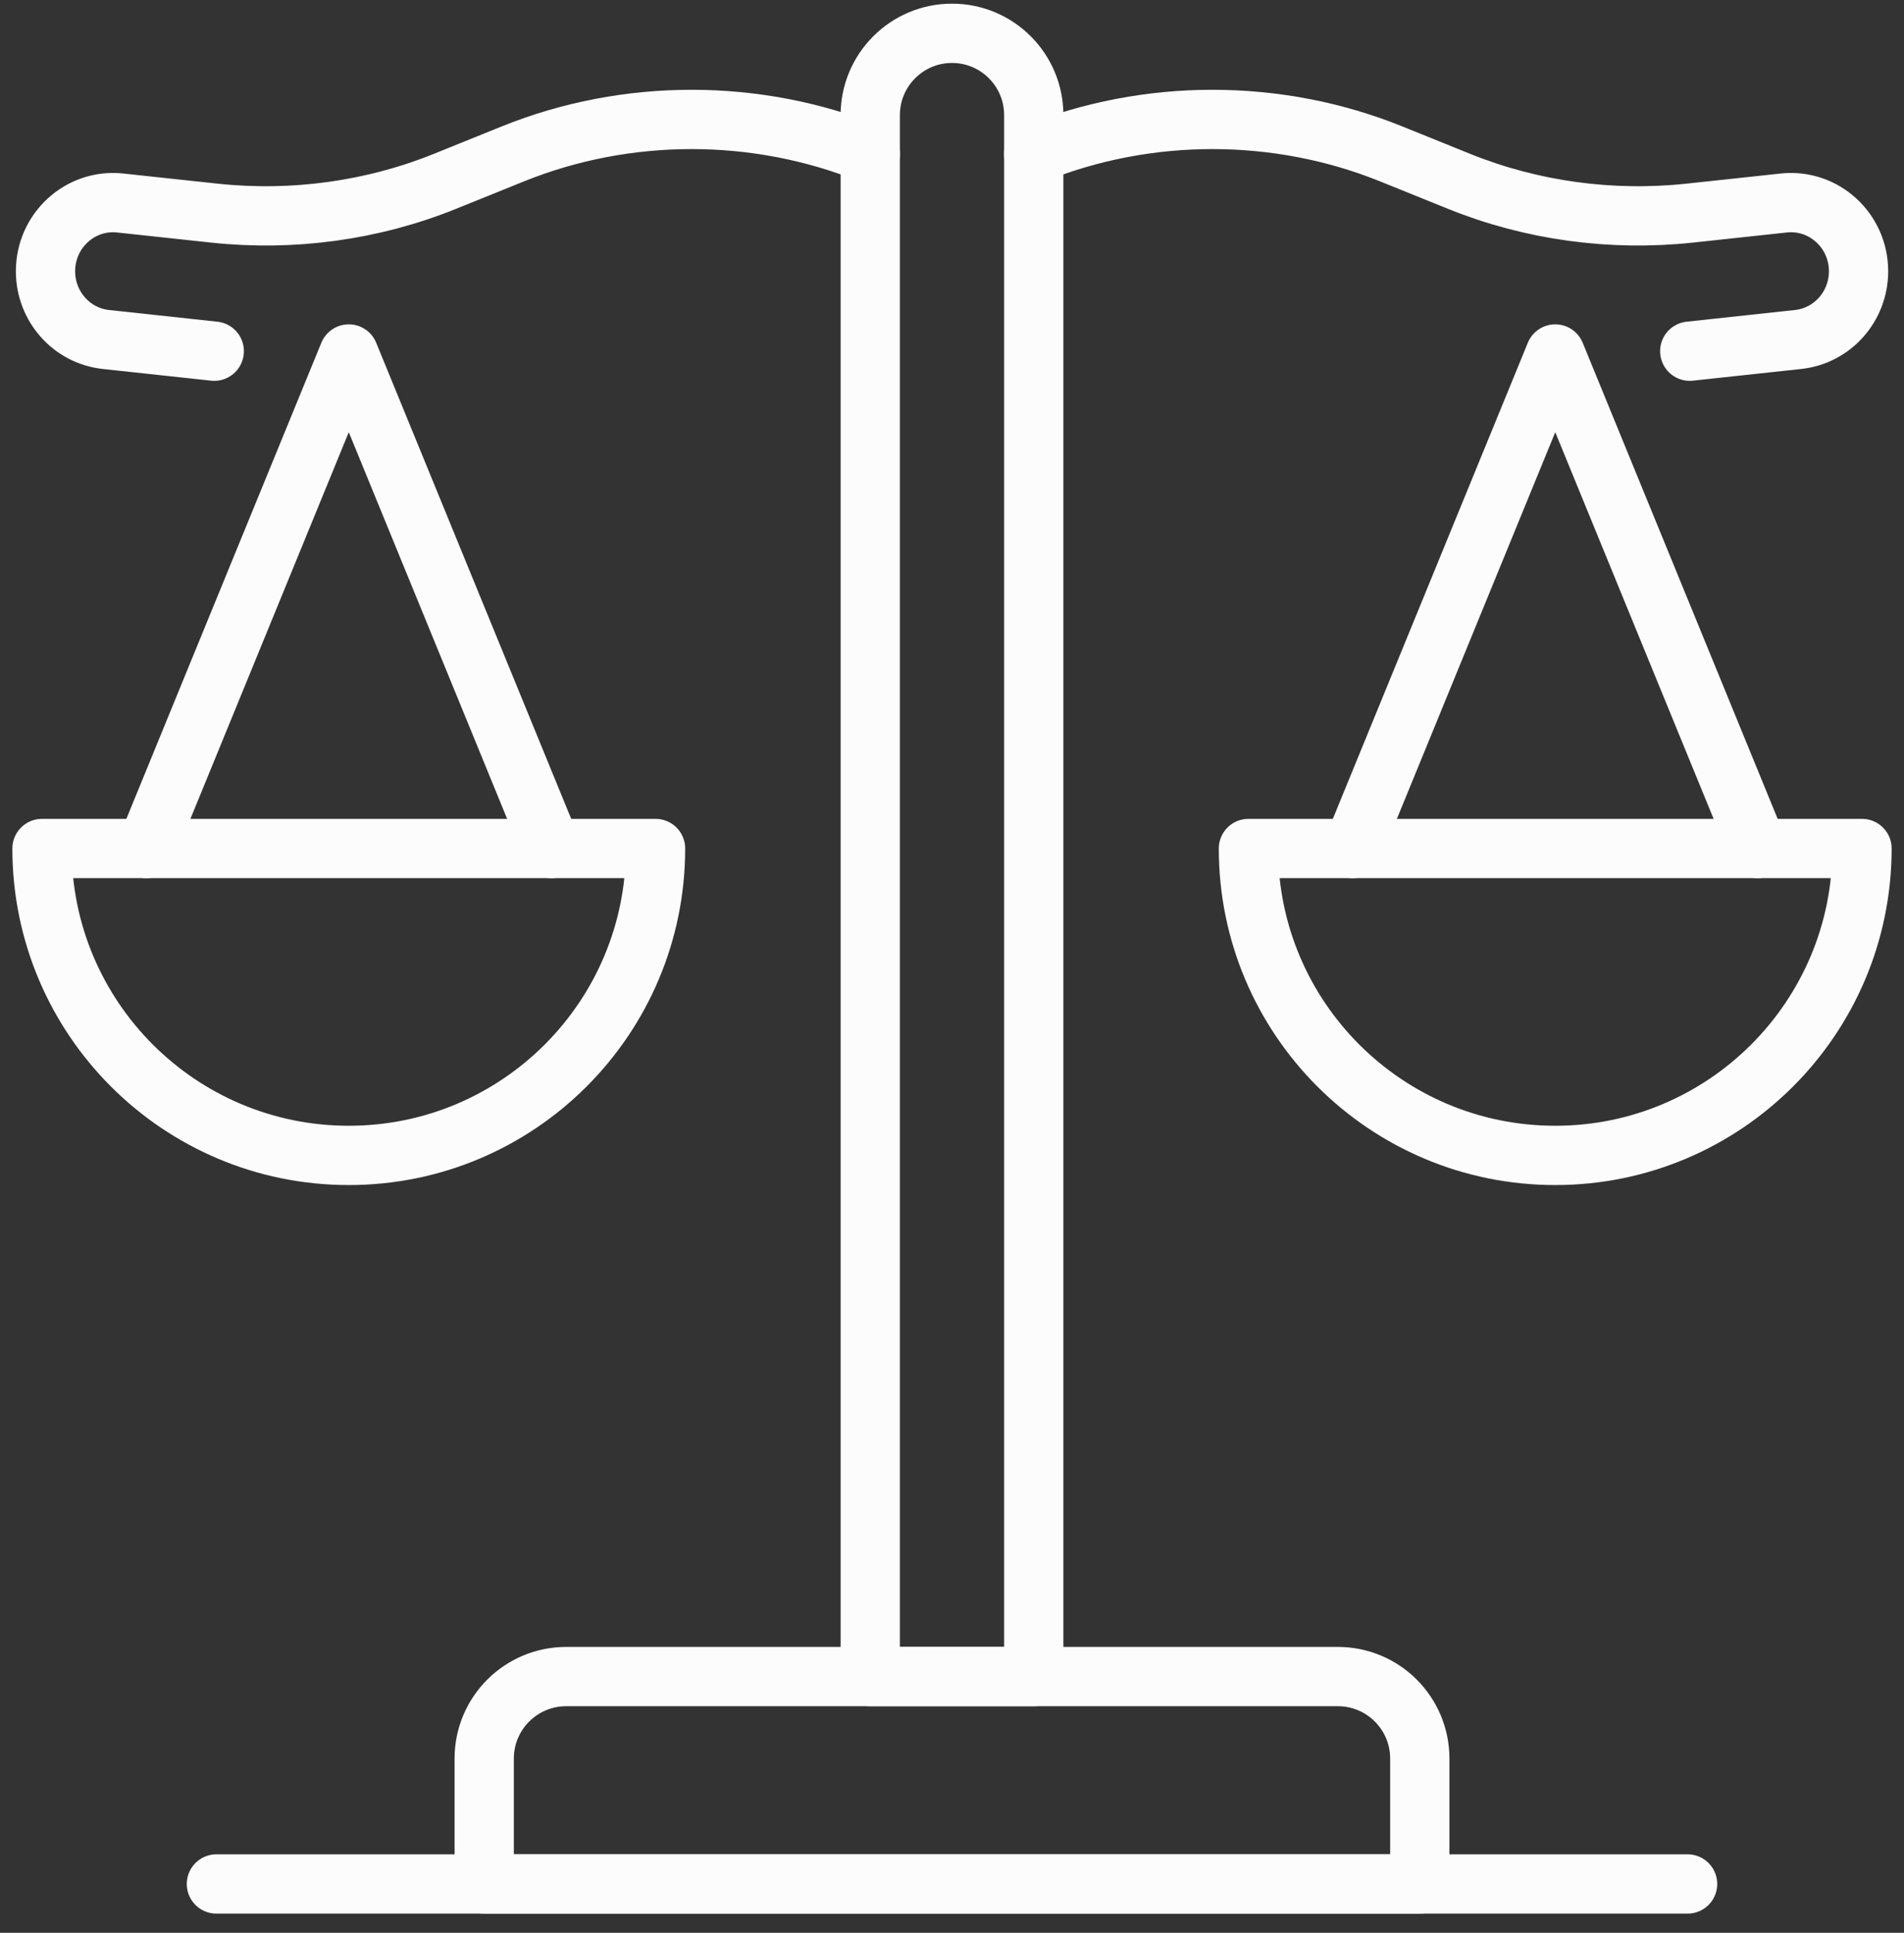
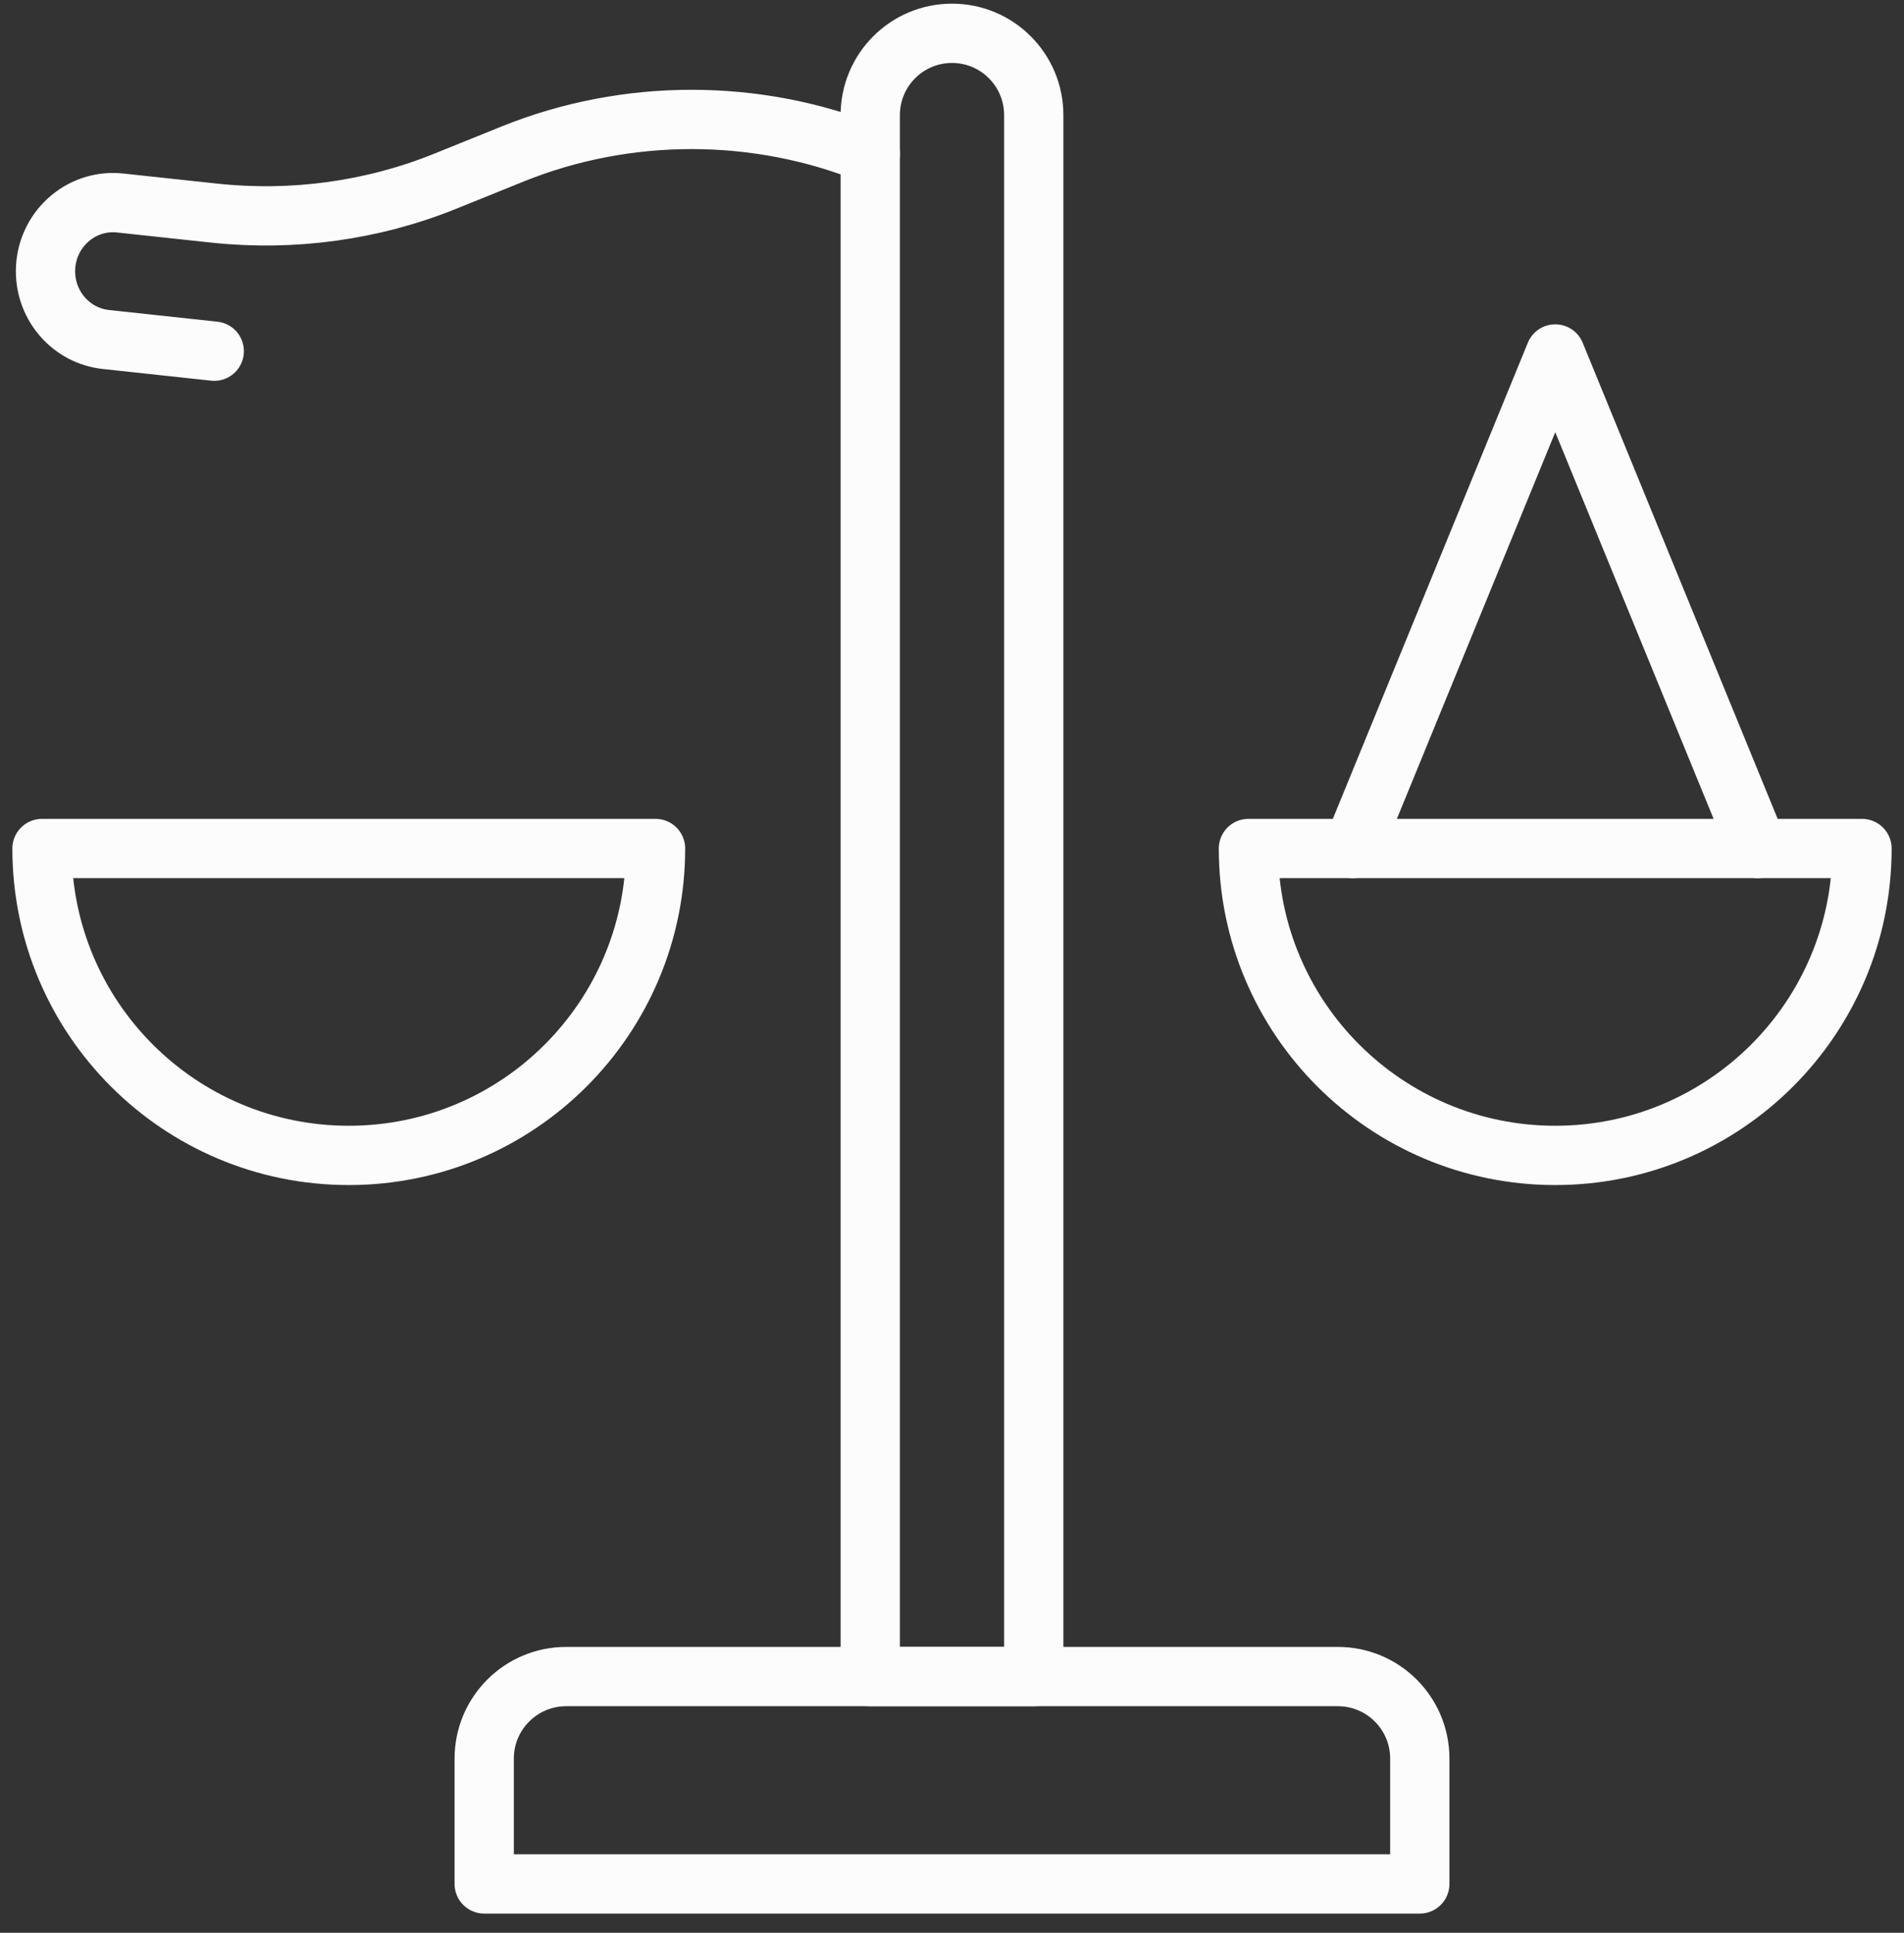
<svg xmlns="http://www.w3.org/2000/svg" width="68" height="69" viewBox="0 0 68 69" fill="none">
  <rect x="0" y="0" width="68" height="69" fill="#333333" stroke="none" />
  <path d="M7.652 12.537L3.785 12.12C2.557 11.989 1.625 10.937 1.625 9.684C1.625 8.228 2.867 7.094 4.292 7.247L7.652 7.608C10.457 7.909 13.3 7.518 15.88 6.478L18.319 5.493C22.38 3.854 27.018 3.854 31.08 5.493" stroke="#FCFCFD" stroke-width="2.117" stroke-miterlimit="10" stroke-linecap="round" stroke-linejoin="round" />
-   <path d="M60.348 12.537L64.215 12.12C65.445 11.989 66.377 10.937 66.377 9.684C66.377 8.228 65.135 7.094 63.707 7.247L60.349 7.608C57.545 7.909 54.699 7.518 52.12 6.478L49.683 5.493C45.622 3.854 40.98 3.854 36.92 5.493" stroke="#FCFCFD" stroke-width="2.117" stroke-miterlimit="10" stroke-linecap="round" stroke-linejoin="round" />
  <path d="M34 1.189C35.613 1.189 36.92 2.496 36.92 4.11V59.852H31.08V4.111C31.08 2.497 32.388 1.189 34 1.189Z" stroke="#FCFCFD" stroke-width="2.117" stroke-miterlimit="10" stroke-linecap="round" stroke-linejoin="round" />
  <path d="M17.293 67.255V62.779C17.293 61.161 18.605 59.852 20.221 59.852H47.78C49.396 59.852 50.707 61.161 50.707 62.779V67.255H17.293Z" stroke="#FCFCFD" stroke-width="2.117" stroke-miterlimit="10" stroke-linecap="round" stroke-linejoin="round" />
-   <path d="M19.69 30.291L12.456 12.637L5.223 30.291" stroke="#FCFCFD" stroke-width="2.117" stroke-miterlimit="10" stroke-linecap="round" stroke-linejoin="round" />
  <path d="M48.311 30.291L55.545 12.637L62.778 30.291" stroke="#FCFCFD" stroke-width="2.117" stroke-miterlimit="10" stroke-linecap="round" stroke-linejoin="round" />
-   <path d="M7.729 67.256H60.271" stroke="#FCFCFD" stroke-width="2.117" stroke-miterlimit="10" stroke-linecap="round" stroke-linejoin="round" />
  <path d="M23.412 30.291C23.412 36.341 18.507 41.247 12.456 41.247C6.405 41.247 1.5 36.341 1.5 30.291H23.412Z" stroke="#FCFCFD" stroke-width="2.117" stroke-miterlimit="10" stroke-linecap="round" stroke-linejoin="round" />
  <path d="M44.587 30.291C44.587 36.341 49.492 41.247 55.544 41.247C61.593 41.247 66.5 36.341 66.5 30.291H44.587Z" stroke="#FCFCFD" stroke-width="2.117" stroke-miterlimit="10" stroke-linecap="round" stroke-linejoin="round" />
</svg>